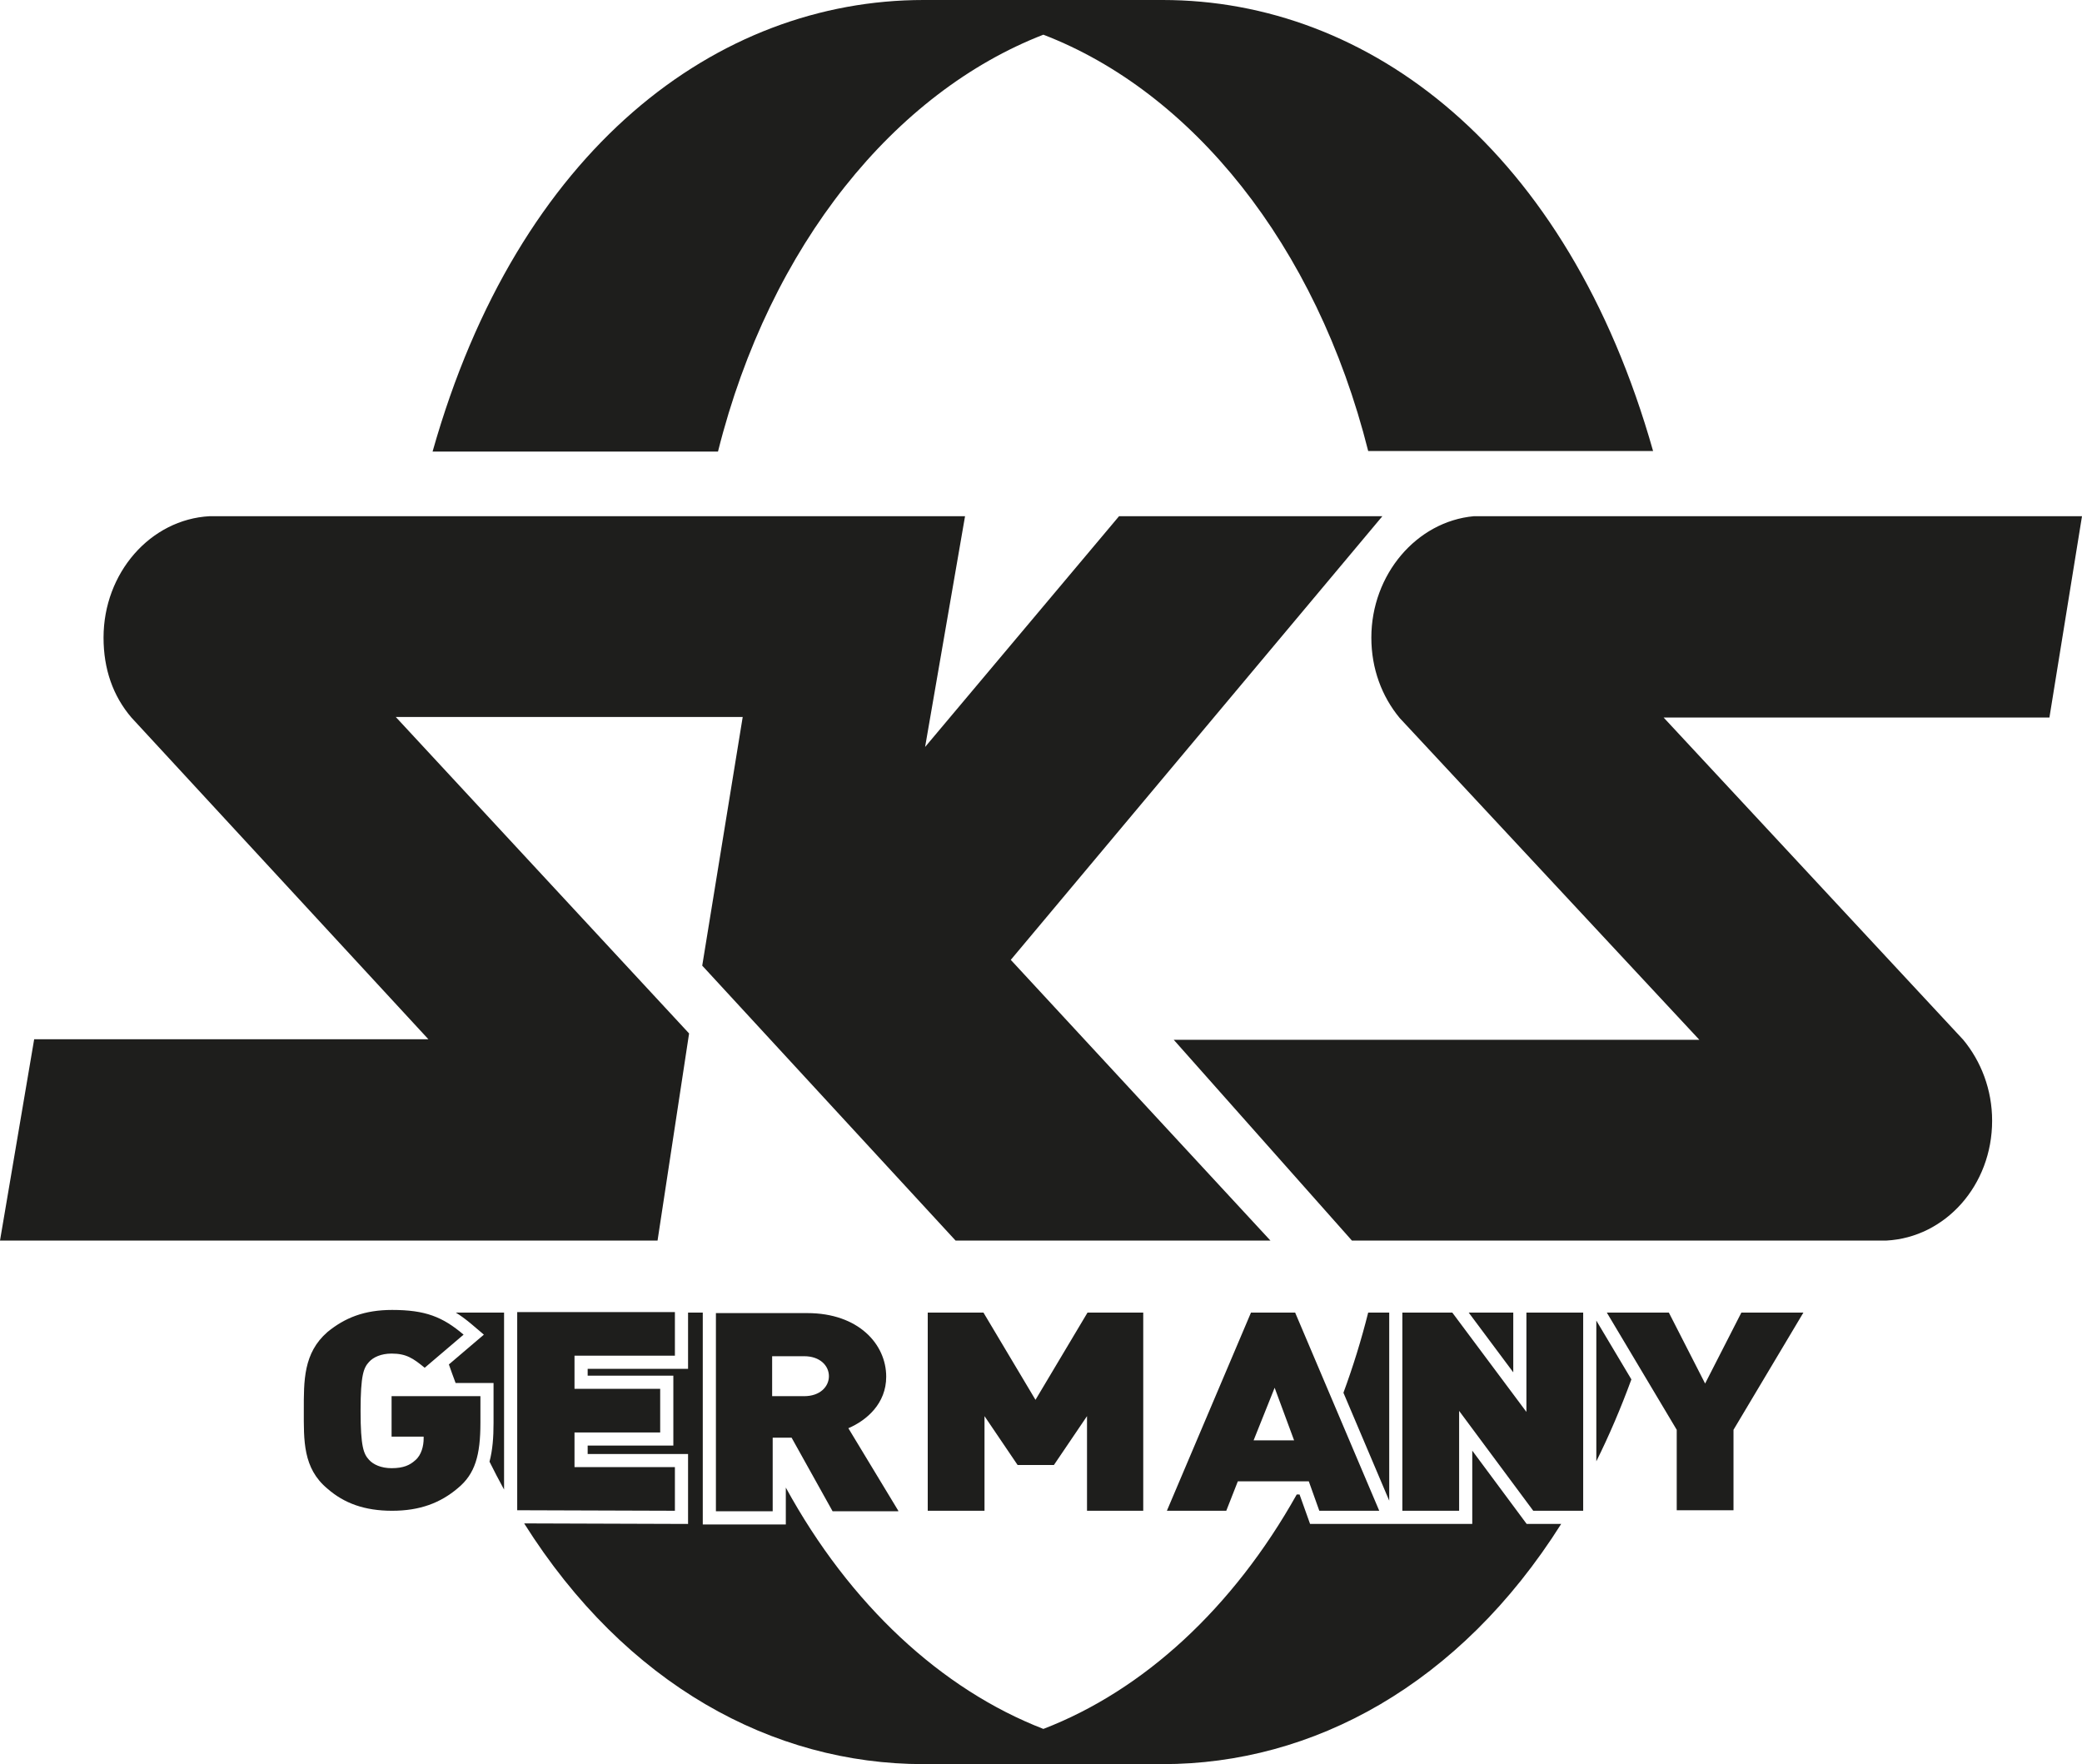
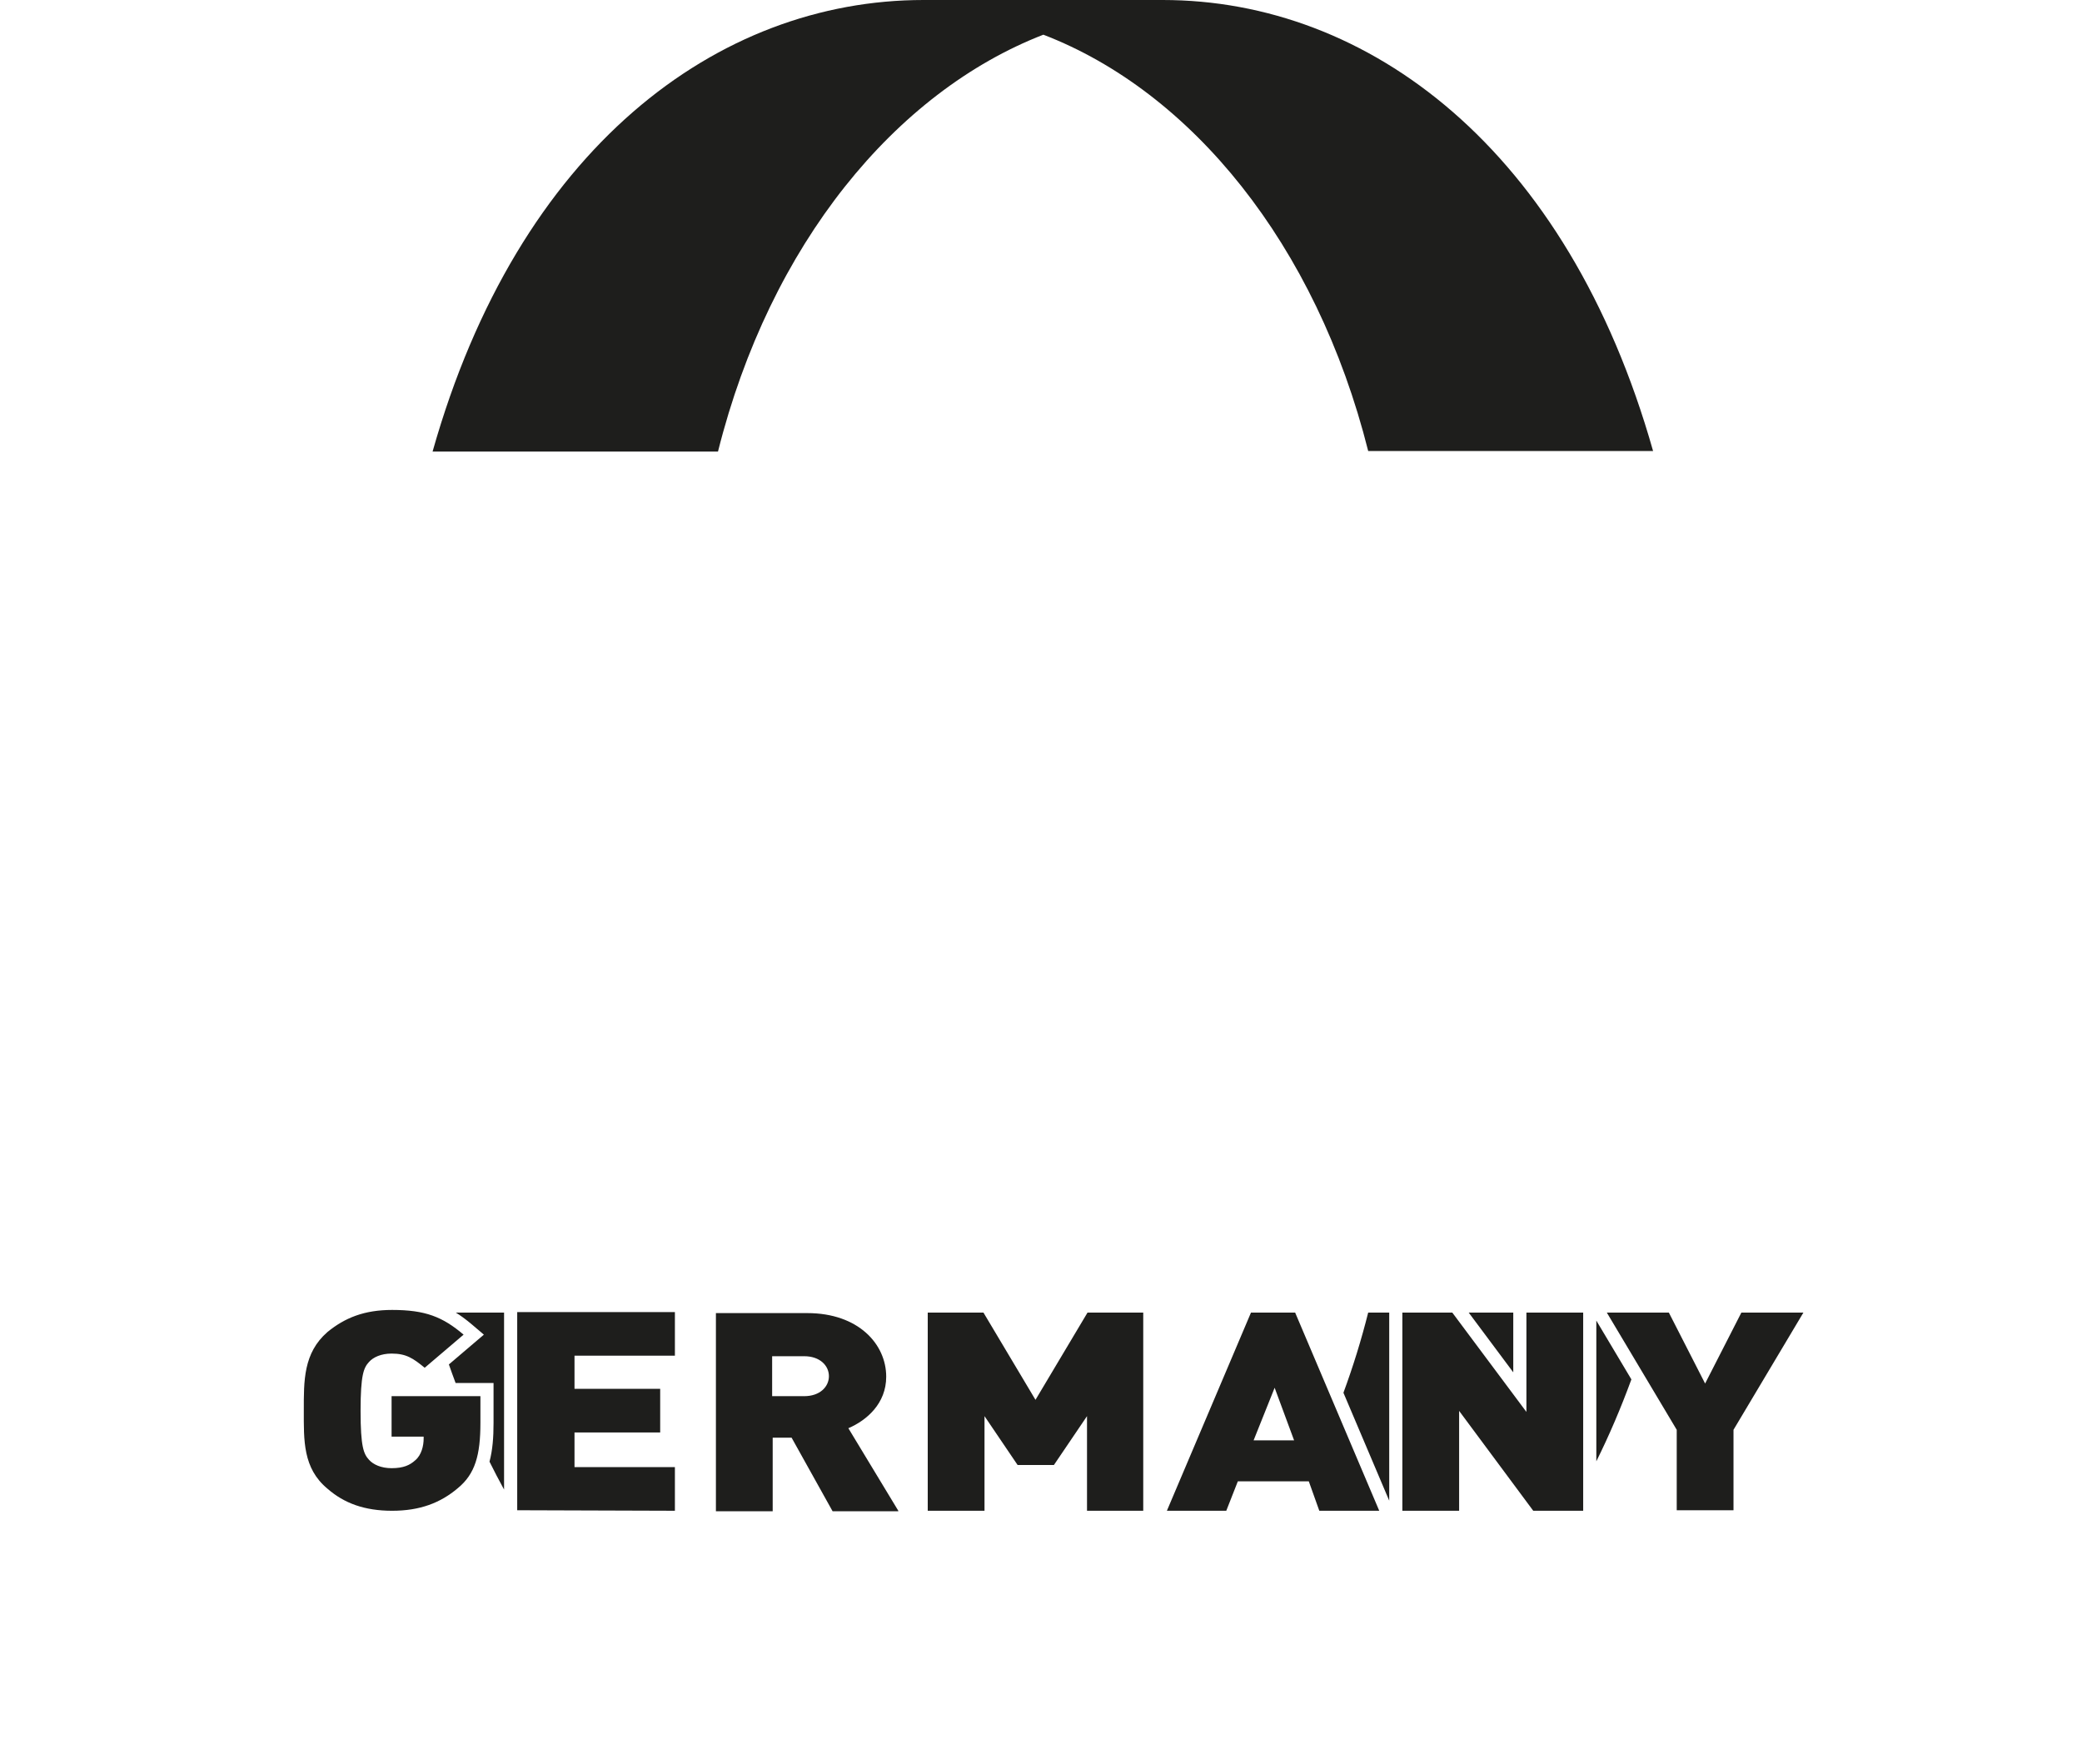
<svg xmlns="http://www.w3.org/2000/svg" version="1.1" id="Ebene_1" x="0px" y="0px" viewBox="0 0 150 127.089" style="enable-background:new 0 0 150 127.089;" xml:space="preserve">
  <style type="text/css">
	.st0{fill:#1E1E1C;}
	.st1{fill:none;stroke:#FEEB1A;stroke-width:1.26;}
</style>
  <g>
-     <path class="st0" d="M109.988,109.783l-3.917-5.278v5.278H94.385l-0.757-2.12h-0.203   c-4.584,8.18-11.044,14.118-18.254,16.89c-7.353-2.852-13.946-8.961-18.556-17.386v2.655h-5.983V94.559h-1.06   v4.052h-7.233v0.492h6.173v5.037h-6.173v0.606h7.233v5.04L37.764,109.747c7.323,11.62,17.914,17.342,28.772,17.342   h8.634h8.596c10.82,0,21.392-5.71,28.713-17.306H109.988z" />
    <path class="st0" d="M75.17,2.499c10.641,4.09,19.654,15.072,23.403,29.992h20.525C112.926,10.679,98.574,0,83.767,0   h-8.596h-8.634C51.691,0,37.339,10.679,31.166,32.53h20.563C55.478,17.571,64.529,6.627,75.17,2.499z" />
    <path class="st0" d="M117.535,99.373l-2.526-4.236v10.138C115.927,103.428,116.771,101.459,117.535,99.373z" />
    <polygon class="st0" points="109.025,94.559 105.814,94.559 109.025,98.864  " />
    <path class="st0" d="M35.267,105.299c0.341,0.685,0.689,1.359,1.049,2.011V94.559h-3.477   c0.389,0.244,0.775,0.53,1.174,0.869l0.848,0.721l-2.521,2.146c0.157,0.453,0.32,0.896,0.485,1.339h2.733v2.878   C35.559,103.539,35.49,104.466,35.267,105.299z" />
    <path class="st0" d="M96.789,100.335l3.299,7.774V94.559h-1.515C98.071,96.558,97.472,98.484,96.789,100.335z" />
  </g>
  <g>
    <g>
-       <path class="st0" d="M2.462,74.868L0,89.371h47.374l2.272-14.921l-21.131-22.797h24.994l-2.916,17.912l18.253,19.806    h22.684L72.823,69.149l26.773-31.962H80.624L66.65,53.812l2.878-16.625H15.11    c-4.279,0.227-7.65,4.09-7.65,8.748c0,2.272,0.682,4.204,2.007,5.756l21.396,23.176H2.462L2.462,74.868z     M97.4,89.371h38.513c4.241-0.227,7.612-3.976,7.612-8.634c0-2.234-0.795-4.279-2.083-5.832l-21.585-23.214    h27.796L150,37.188h-43.815c-4.128,0.379-7.385,4.204-7.385,8.748c0,2.234,0.757,4.241,2.045,5.794l21.585,23.176    H84.562L97.4,89.371z" />
-     </g>
+       </g>
  </g>
-   <path class="st1" d="M0.682,74.413" />
  <path class="st0" d="M129.929,94.559h-4.469l-2.613,5.112l-2.613-5.112h-4.469l5.037,8.445v5.794h4.09v-5.794  L129.929,94.559z M114.062,108.836V94.559h-4.09v7.157l-5.34-7.157h-3.598v14.277h4.09v-7.195l5.34,7.195  H114.062z M93.234,103.762h-2.916l1.515-3.787L93.234,103.762z M99.369,108.836l-6.059-14.277h-3.181l-6.059,14.277  h4.279l0.833-2.121h5.112l0.757,2.121H99.369z M82.366,108.836V94.559h-4.014l-3.749,6.286l-3.749-6.286h-4.014  v14.277h4.09v-6.816l2.386,3.522h2.613l2.386-3.522v6.816H82.366z M59.72,99.142c0,0.757-0.644,1.439-1.78,1.439  h-2.31v-2.878h2.31C59.076,97.703,59.72,98.384,59.72,99.142 M64.719,108.836l-3.598-5.946  c1.325-0.568,2.727-1.78,2.727-3.711c0-2.348-2.007-4.582-5.68-4.582h-6.589v14.277h4.09v-5.302h1.363  l2.954,5.302h4.734V108.836z M48.624,108.836v-3.143h-7.233v-2.499h6.173v-3.143h-6.173v-2.386h7.233v-3.143H37.263  v14.277L48.624,108.836L48.624,108.836z M34.612,102.512v-1.931h-6.4v2.916h2.31v0.151  c0,0.492-0.151,1.174-0.606,1.553c-0.379,0.341-0.833,0.568-1.704,0.568c-0.757,0-1.325-0.265-1.628-0.606  c-0.379-0.417-0.606-0.909-0.606-3.522s0.227-3.105,0.606-3.522c0.303-0.341,0.871-0.606,1.628-0.606  c1.06,0,1.553,0.341,2.386,1.022l2.802-2.386c-1.515-1.288-2.764-1.78-5.15-1.78  c-2.007,0-3.408,0.568-4.658,1.591c-1.742,1.515-1.704,3.522-1.704,5.643c0,2.159-0.076,4.166,1.704,5.643  c1.212,1.06,2.689,1.591,4.658,1.591c2.007,0,3.484-0.568,4.734-1.628C34.234,106.185,34.612,104.822,34.612,102.512" />
</svg>